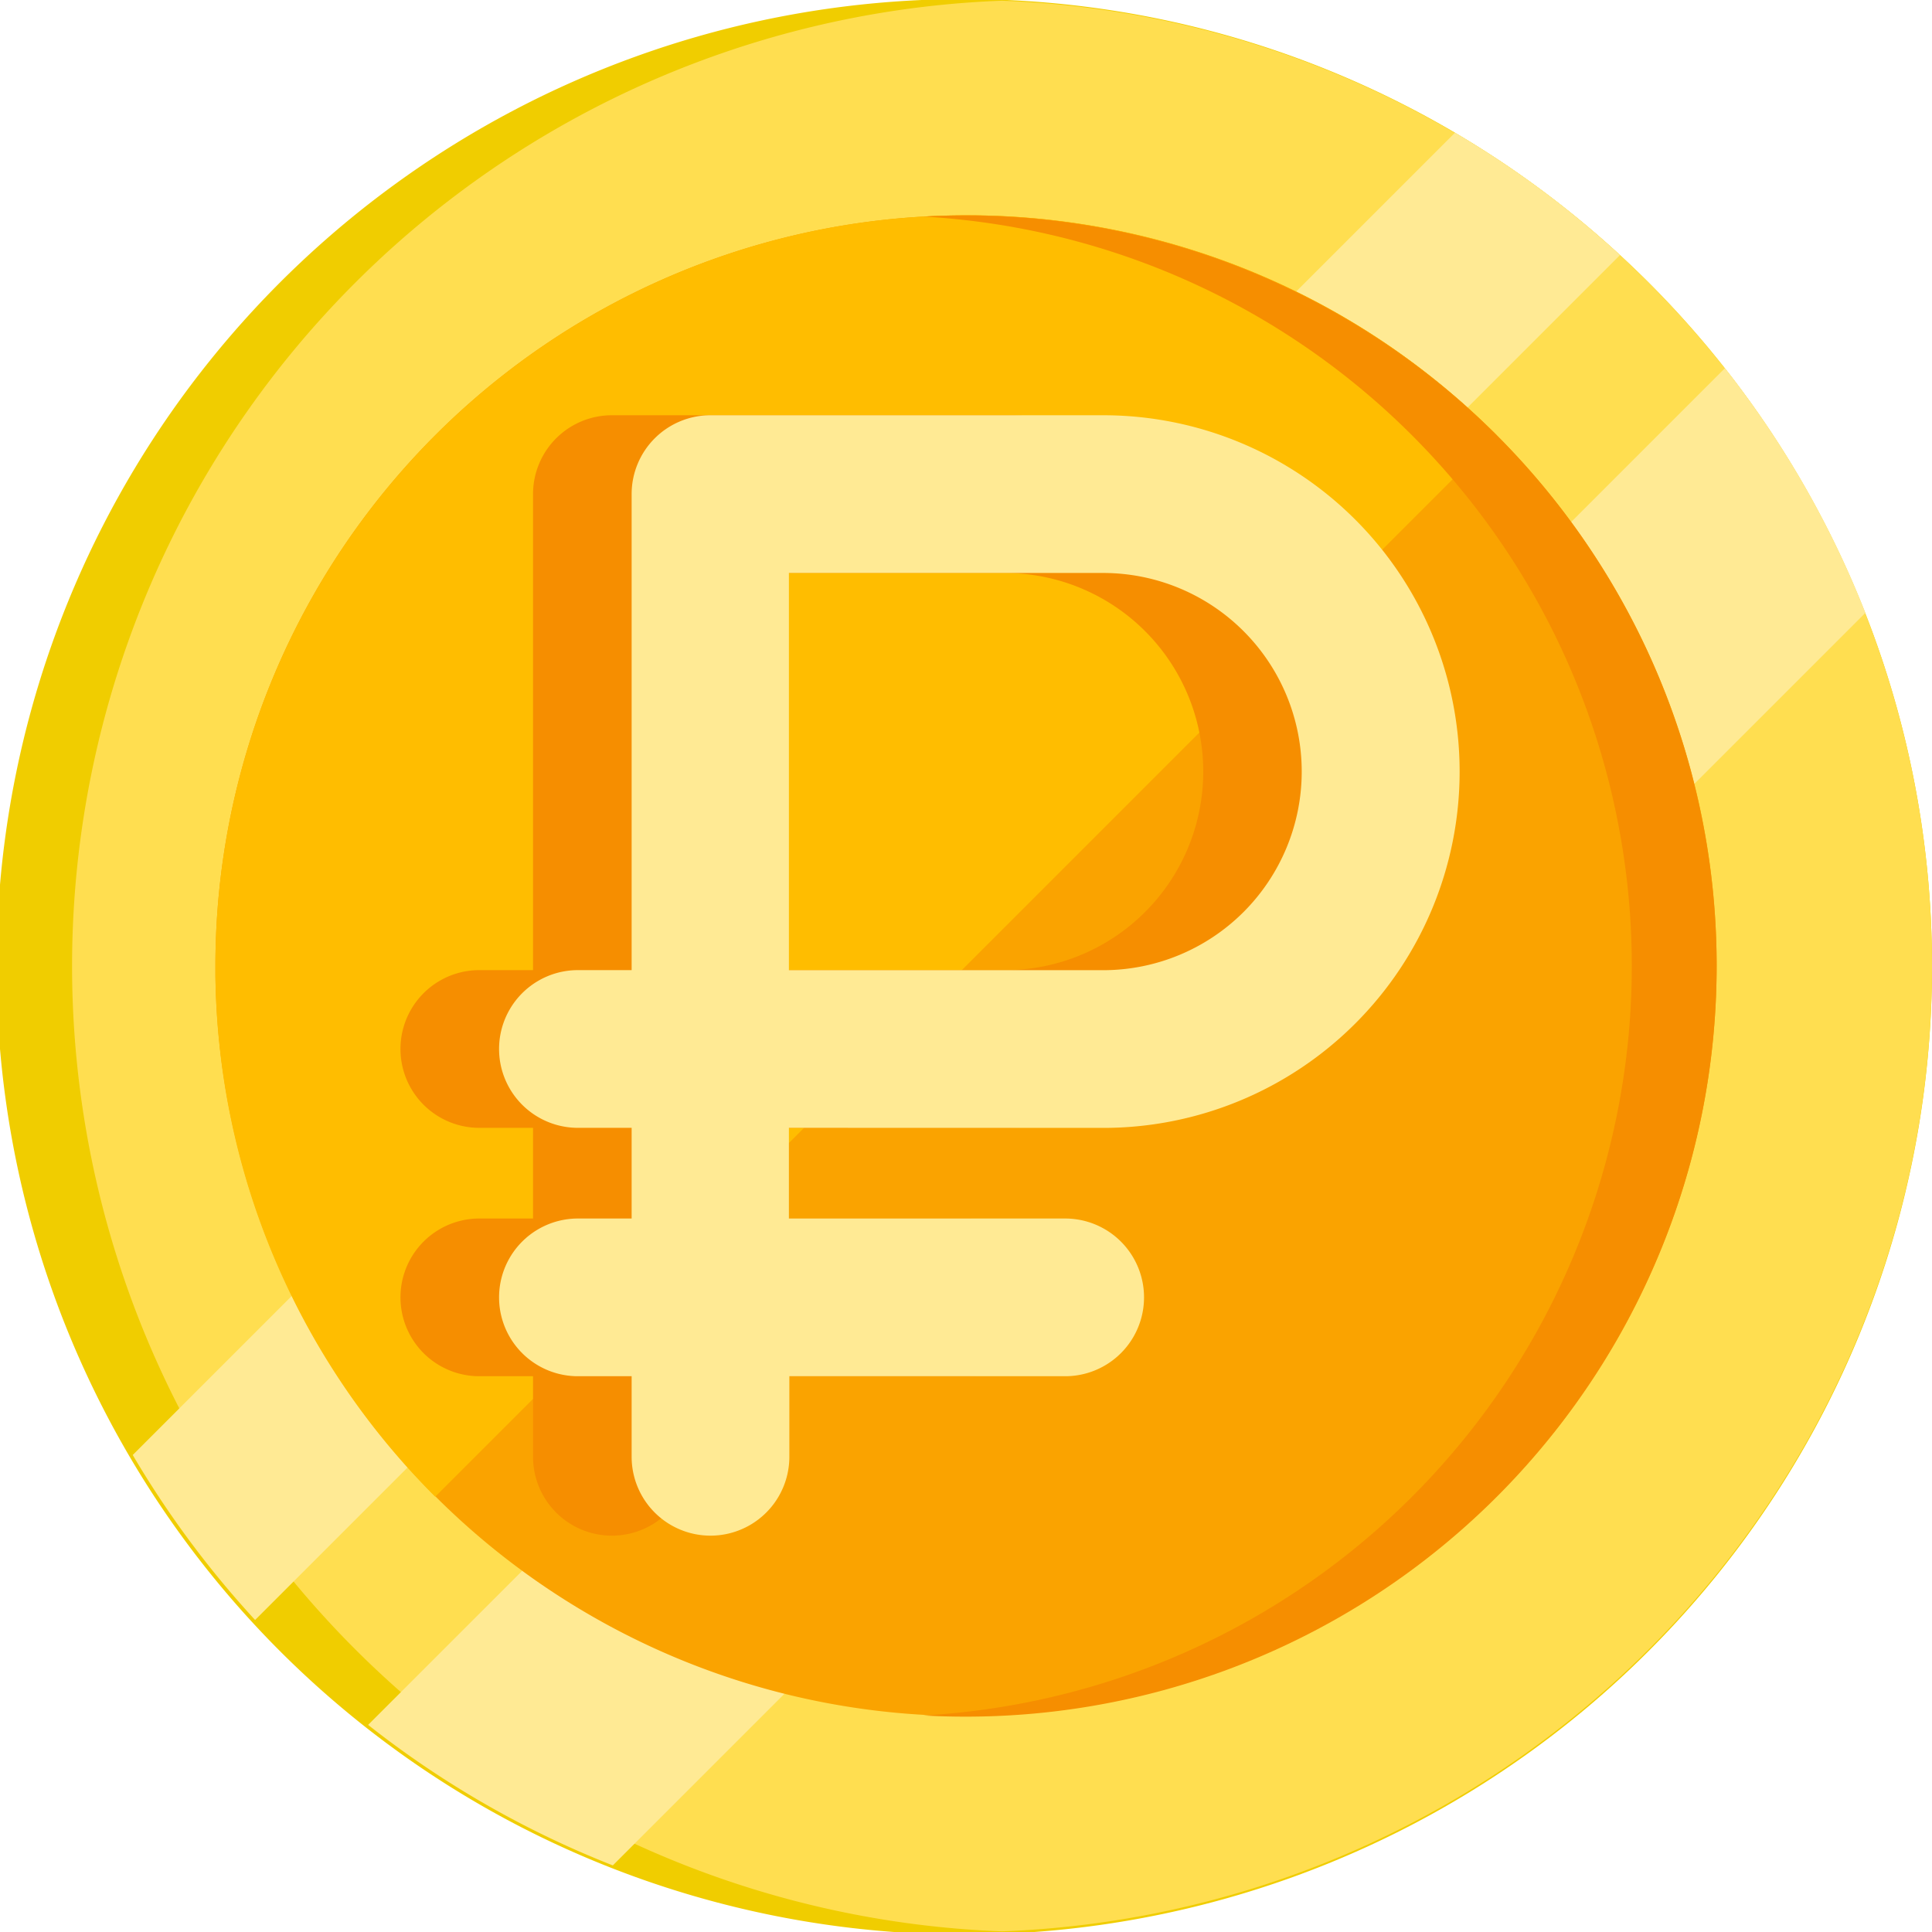
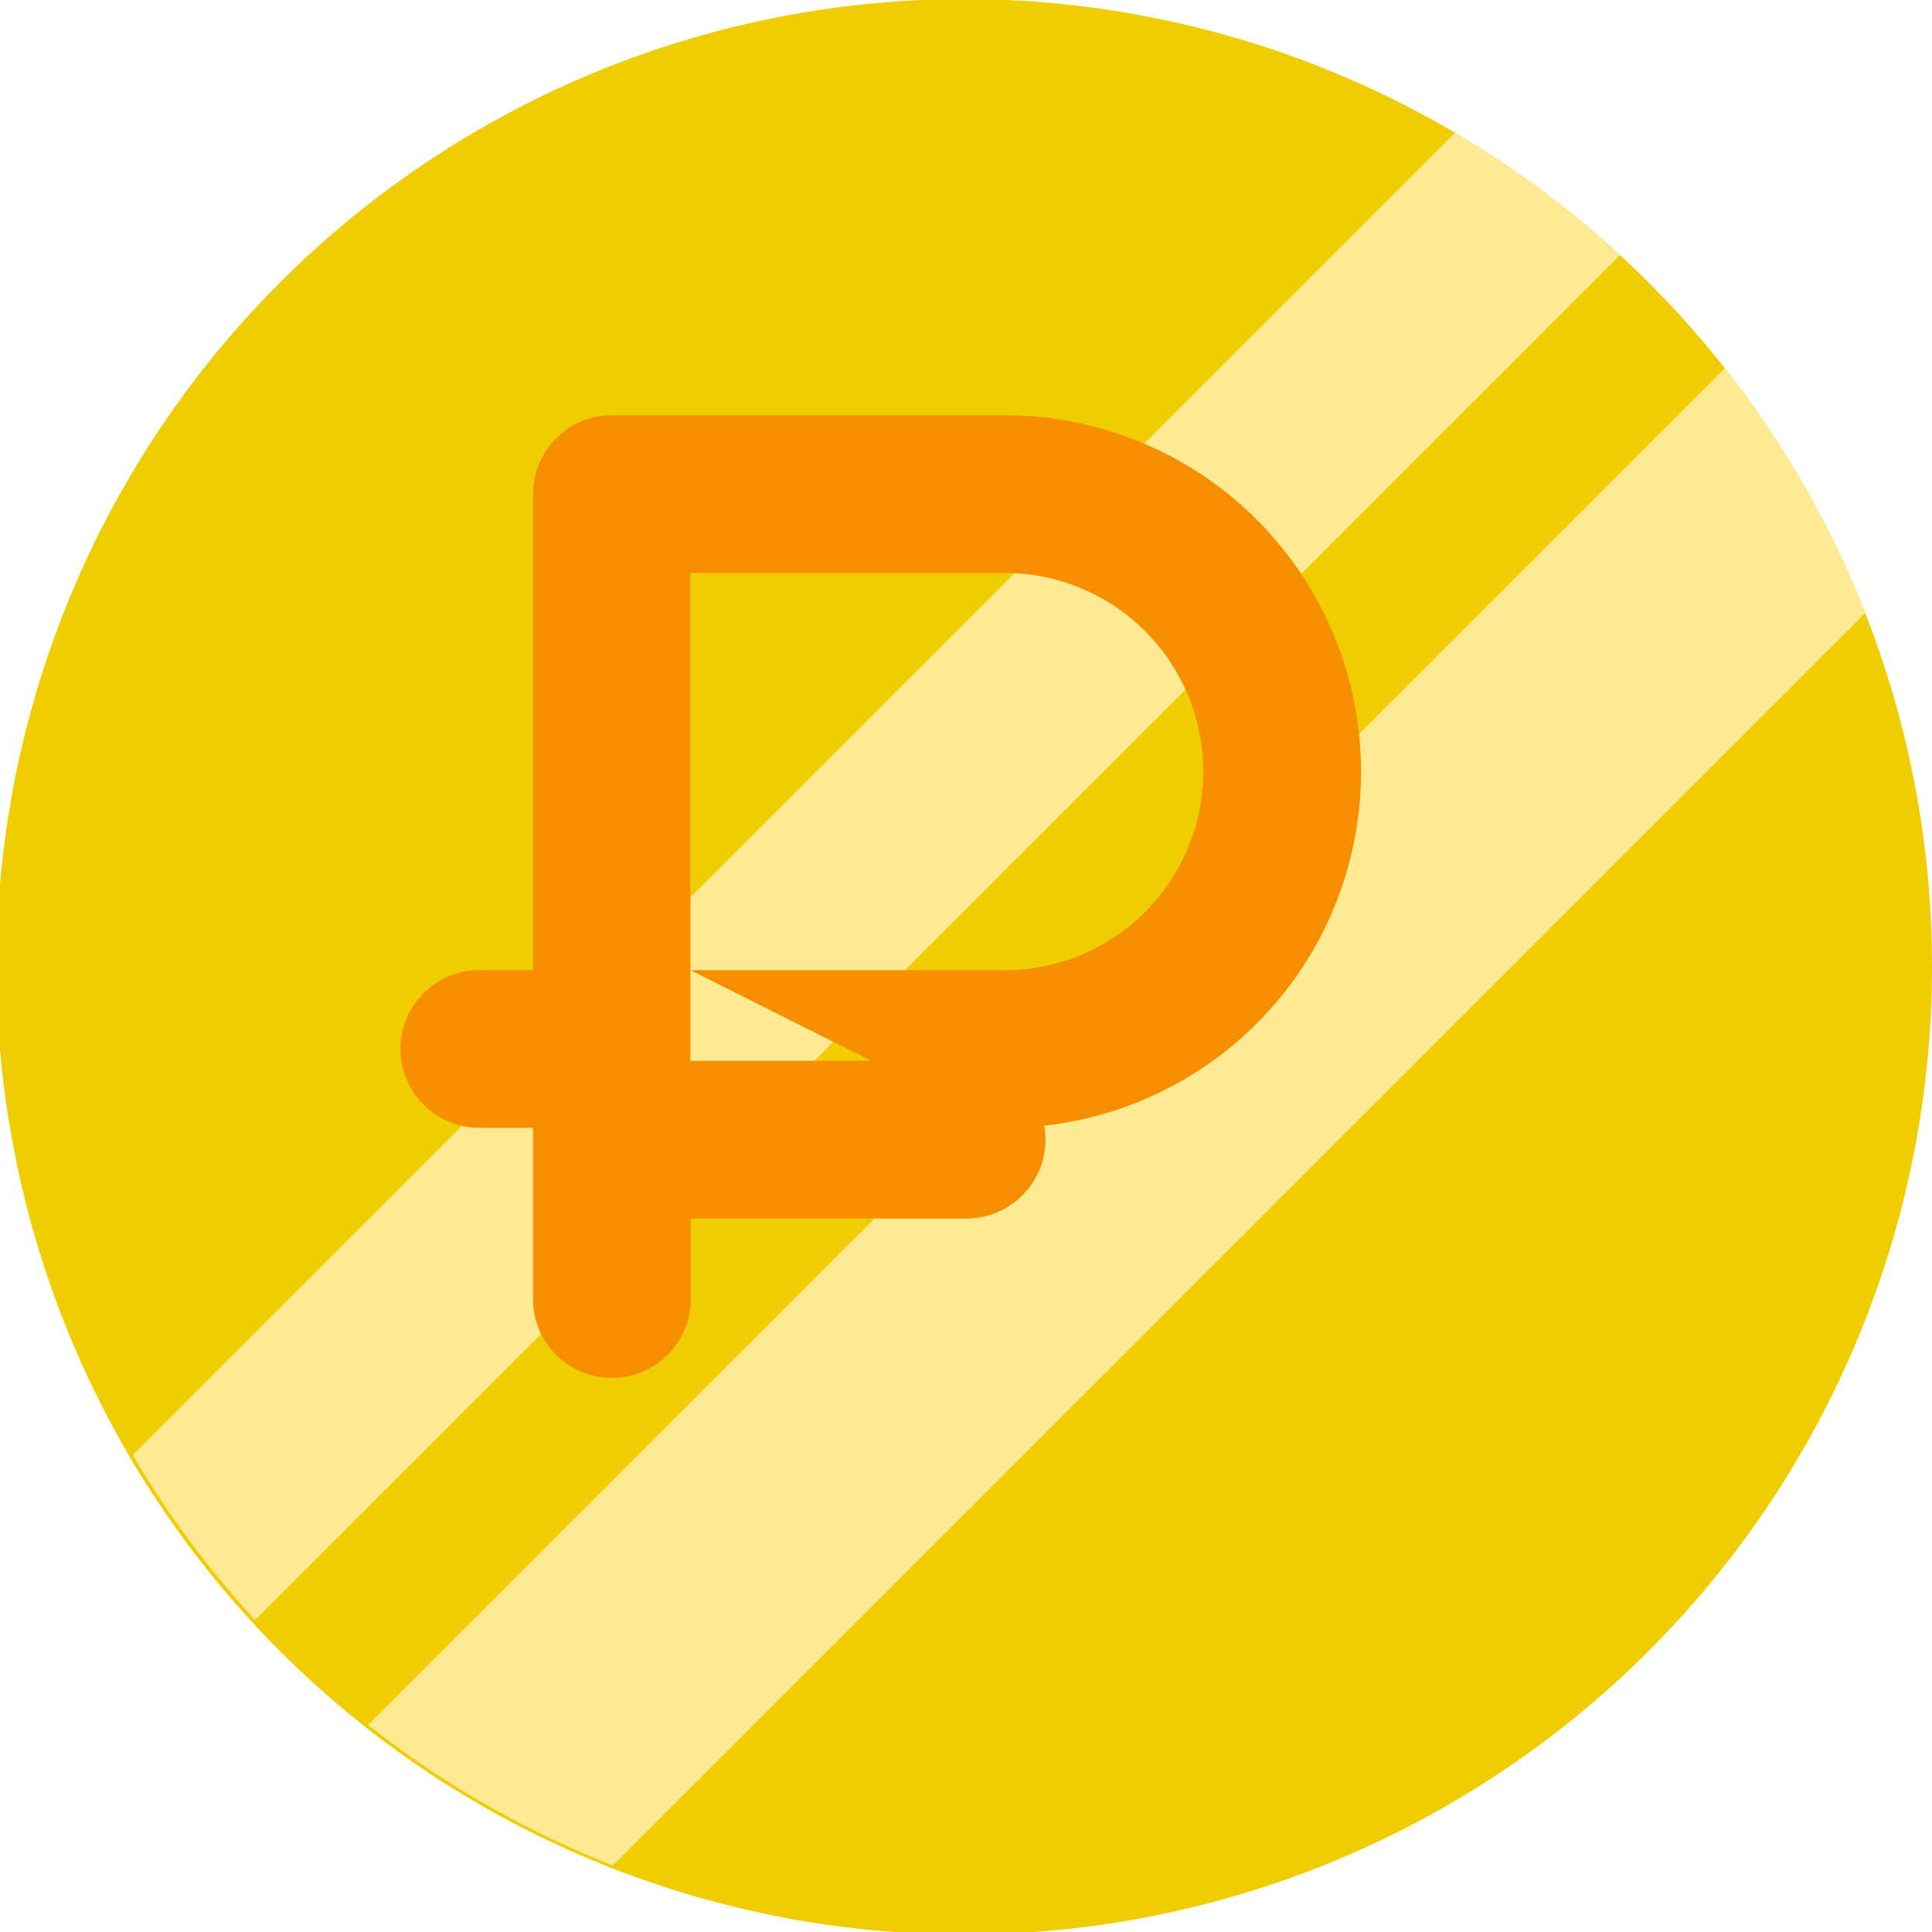
<svg xmlns="http://www.w3.org/2000/svg" id="ruble" width="30" height="30" viewBox="0 0 30 30">
  <g id="Group_90" data-name="Group 90" transform="translate(0)">
    <path id="Path_223" data-name="Path 223" d="M30,15A15.027,15.027,0,1,1,25.155,3.961,15,15,0,0,1,30,15Z" transform="translate(0)" fill="#f0cd00" />
-     <path id="Path_224" data-name="Path 224" d="M47.123,15.16a15,15,0,0,1-14.442,14.99,15,15,0,0,1,0-29.979A15,15,0,0,1,47.123,15.16Z" transform="translate(-17.123 -0.16)" fill="#ffde50" />
    <path id="Path_225" data-name="Path 225" d="M56.754,35.57,35.56,56.764a15.064,15.064,0,0,1-1.9-2.562L54.192,33.67A14.994,14.994,0,0,1,56.754,35.57Z" transform="translate(-31.599 -31.609)" fill="#ffea94" />
    <path id="Path_226" data-name="Path 226" d="M116.638,97.188l-19.45,19.45a14.979,14.979,0,0,1-3.8-2.182L114.456,93.39A14.952,14.952,0,0,1,116.638,97.188Z" transform="translate(-87.672 -87.672)" fill="#ffea94" />
-     <path id="Path_227" data-name="Path 227" d="M77.932,66.276a11.656,11.656,0,0,1-23.311.143c0-.048,0-.1,0-.143A11.656,11.656,0,0,1,66.276,54.62h.144a11.6,11.6,0,0,1,6.571,2.126A11.734,11.734,0,0,1,76.2,60.163,11.6,11.6,0,0,1,77.932,66.276Z" transform="translate(-51.276 -51.276)" fill="#faa300" />
-     <path id="Path_228" data-name="Path 228" d="M74.517,58.034,58.034,74.517a11.614,11.614,0,0,1-3.413-8.1c0-.048,0-.1,0-.143A11.656,11.656,0,0,1,66.276,54.62h.144a11.6,11.6,0,0,1,6.571,2.126A11.763,11.763,0,0,1,74.517,58.034Z" transform="translate(-51.276 -51.276)" fill="#ffbd00" />
-     <path id="Path_229" data-name="Path 229" d="M246.559,66.276A11.656,11.656,0,0,1,234.9,77.932q-.332,0-.658-.018a11.656,11.656,0,0,0,0-23.275q.327-.018.658-.018A11.656,11.656,0,0,1,246.559,66.276Z" transform="translate(-219.903 -51.276)" fill="#f68e00" />
  </g>
-   <path id="Path_230" data-name="Path 230" d="M110.88,116.386a5.533,5.533,0,1,0,0-11.066h-6.1a1.224,1.224,0,0,0-1.224,1.224v7.392h-.834a1.224,1.224,0,1,0,0,2.449h.834v1.408h-.834a1.224,1.224,0,1,0,0,2.449h.834v1.251a1.224,1.224,0,1,0,2.449,0v-1.251h4.283a1.224,1.224,0,0,0,0-2.449H106v-1.408ZM106,107.769h4.879a3.084,3.084,0,0,1,0,6.168H106Z" transform="translate(-95.279 -98.872)" fill="#f68e00" />
-   <path id="Path_231" data-name="Path 231" d="M135.882,116.386a5.533,5.533,0,0,0,0-11.066h-6.1a1.224,1.224,0,0,0-1.224,1.224v7.392h-.834a1.224,1.224,0,0,0,0,2.449h.834v1.408h-.834a1.224,1.224,0,0,0,0,2.449h.834v1.251a1.224,1.224,0,1,0,2.449,0v-1.251h4.283a1.224,1.224,0,0,0,0-2.449H131v-1.408ZM131,107.769h4.879a3.084,3.084,0,0,1,0,6.168H131Z" transform="translate(-118.75 -98.872)" fill="#ffea94" />
+   <path id="Path_230" data-name="Path 230" d="M110.88,116.386a5.533,5.533,0,1,0,0-11.066h-6.1a1.224,1.224,0,0,0-1.224,1.224v7.392h-.834a1.224,1.224,0,1,0,0,2.449h.834v1.408h-.834h.834v1.251a1.224,1.224,0,1,0,2.449,0v-1.251h4.283a1.224,1.224,0,0,0,0-2.449H106v-1.408ZM106,107.769h4.879a3.084,3.084,0,0,1,0,6.168H106Z" transform="translate(-95.279 -98.872)" fill="#f68e00" />
</svg>